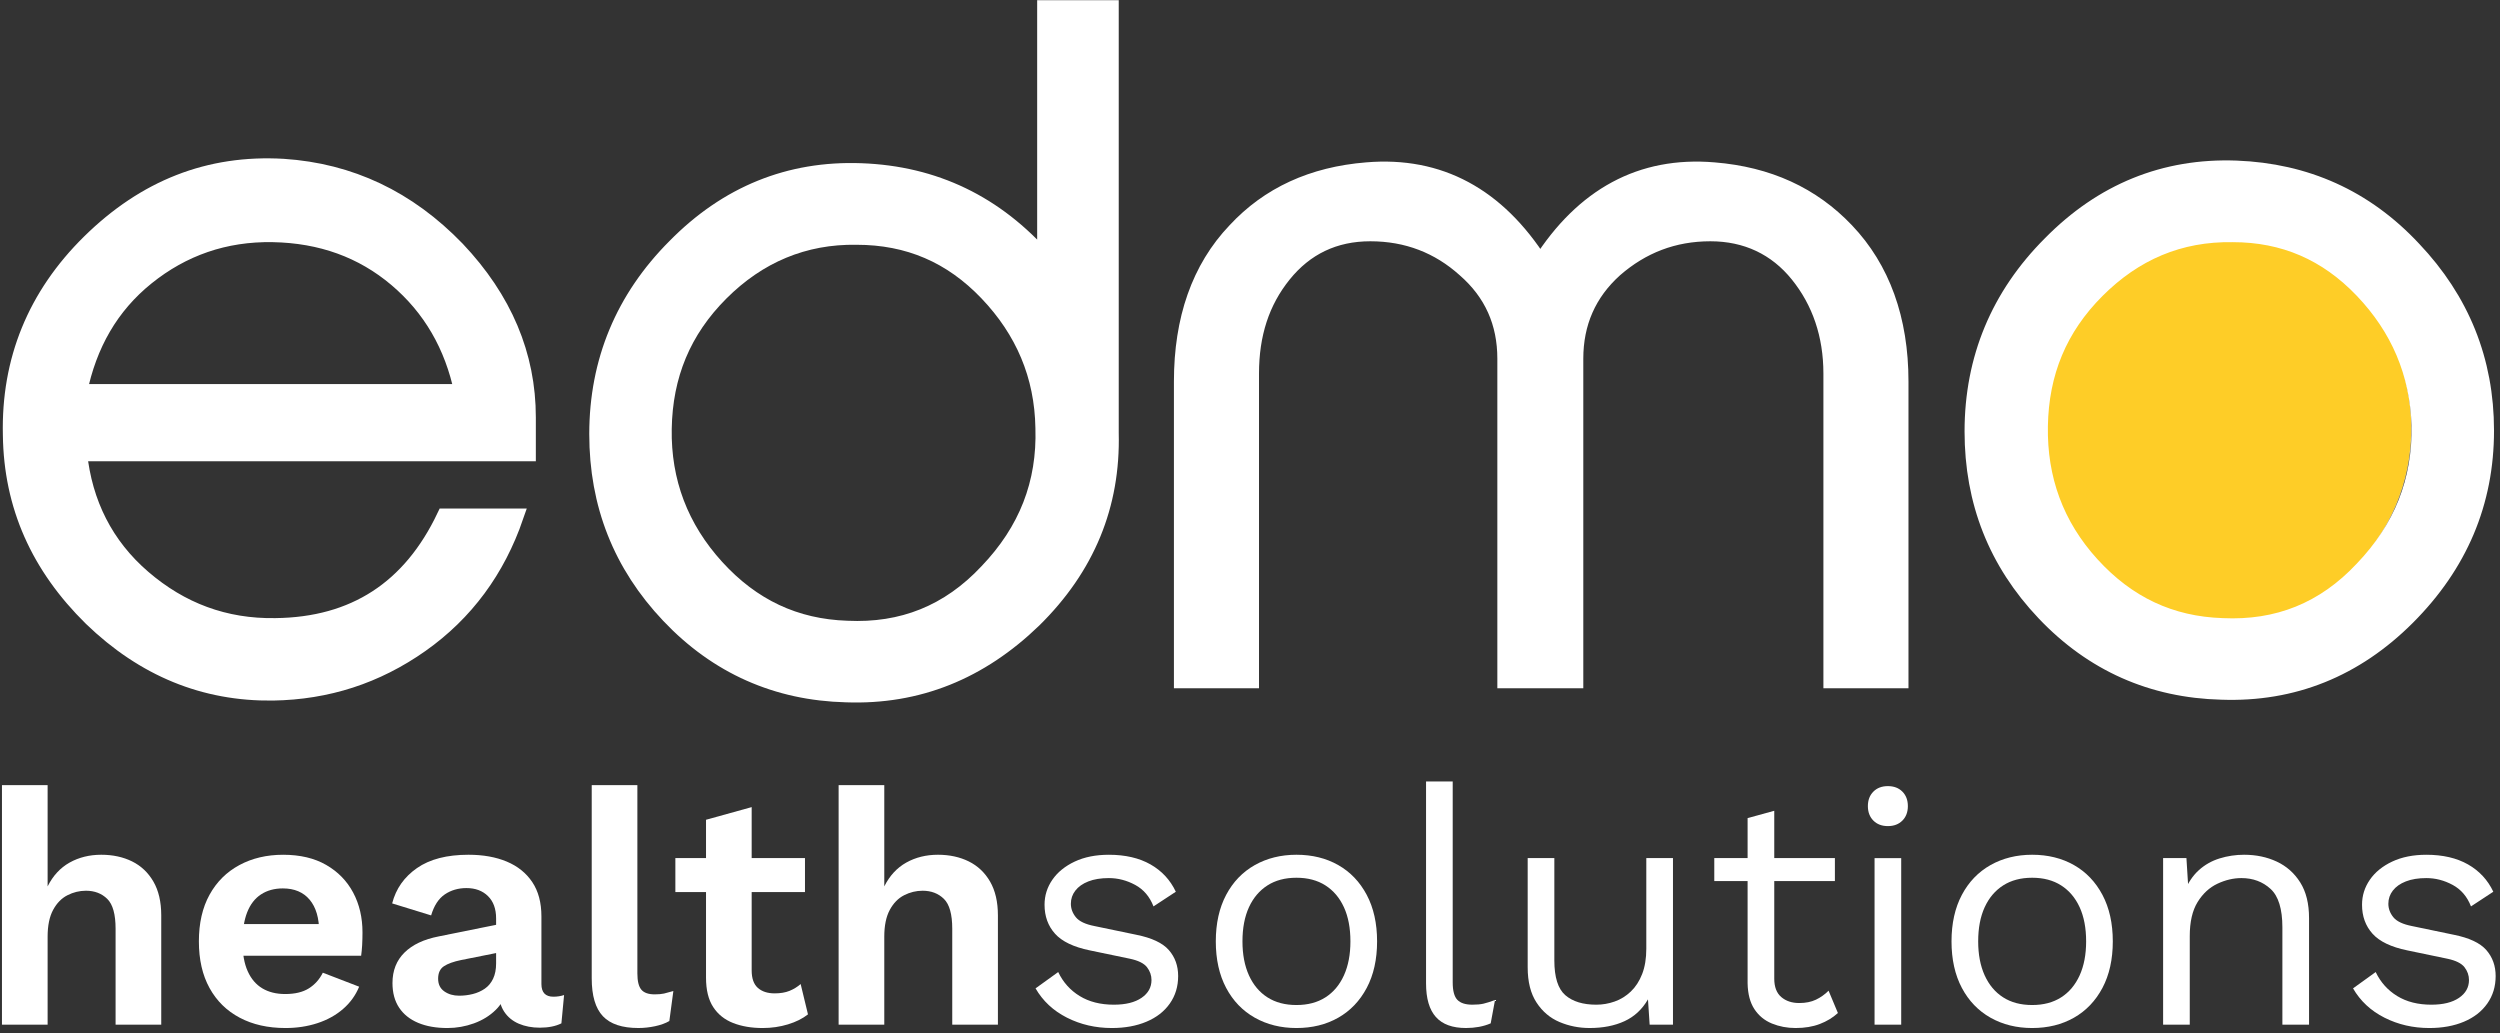
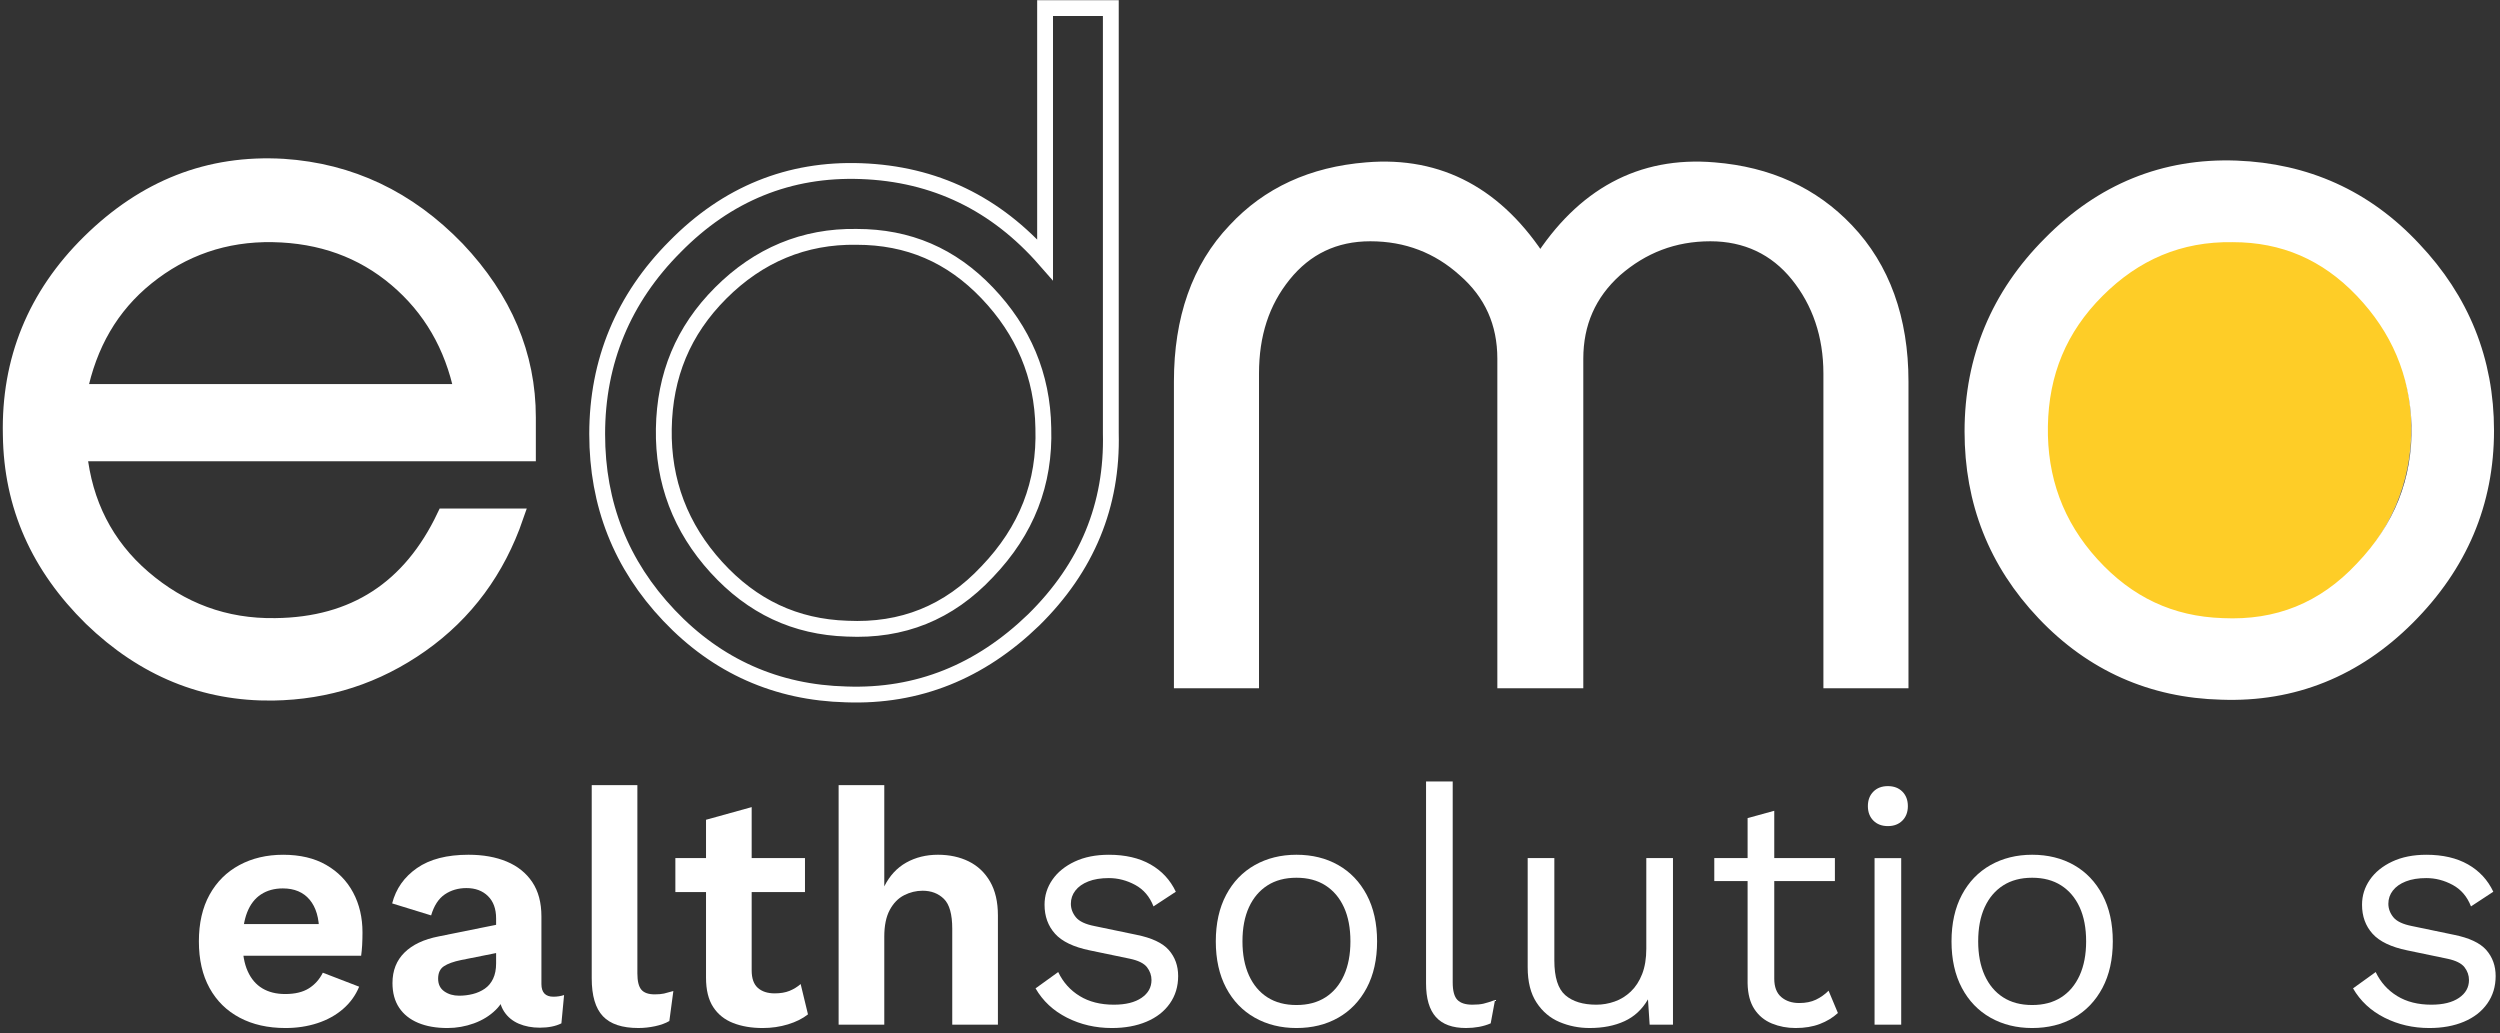
<svg xmlns="http://www.w3.org/2000/svg" width="421" height="174" viewBox="0 0 421 174" fill="none">
  <rect x="0" y="0" width="421" height="174" fill="#333333" stroke="none" />
  <path d="M372.573 38.604C391.074 38.604 406.074 53.603 406.074 72.104C406.074 90.604 391.074 105.604 372.573 105.604C354.07 105.604 339.071 90.604 339.071 72.104C339.072 53.603 354.07 38.604 372.573 38.604Z" fill="#FECD27" stroke="white" stroke-width="0.038" />
  <path d="M15.115 40.786C24.41 31.64 35.18 27.361 47.72 28.098C58.933 28.836 68.672 33.411 76.934 41.967C84.901 50.377 88.884 59.819 88.884 70.293V76.327H13.31L13.312 76.347C14.196 84.765 17.743 91.855 24.094 97.318C30.444 102.783 37.829 105.59 46.395 105.442C53.04 105.368 58.726 103.78 63.471 100.697C68.213 97.616 72.015 93.041 74.894 86.992H86.81C83.71 95.98 78.401 103.2 70.884 108.509C63.595 113.652 55.613 116.306 46.805 116.601L45.949 116.623C34.444 116.769 24.264 112.638 15.411 104.082C6.557 95.376 1.984 85.198 1.836 73.246L1.822 72.075C1.823 60.025 6.254 49.507 15.115 40.786ZM45.95 39.427C37.829 39.279 30.739 41.791 24.685 46.663C18.629 51.537 14.936 58.036 13.313 66.011L13.309 66.033H77.856L77.852 66.011C76.227 58.184 72.534 51.834 66.774 46.958C61.014 42.085 54.073 39.575 45.95 39.427Z" fill="white" stroke="white" stroke-width="0.038" />
  <path d="M77.833 66.014C76.209 58.192 72.519 51.845 66.762 46.972C61.006 42.102 54.069 39.594 45.95 39.445C37.833 39.297 30.747 41.808 24.696 46.678C18.644 51.549 14.954 58.044 13.332 66.014H77.833ZM86.836 86.973C83.737 95.977 78.423 103.209 70.895 108.524C63.368 113.836 55.102 116.493 45.95 116.642C34.439 116.787 24.254 112.655 15.398 104.096C6.541 95.386 1.965 85.203 1.817 73.246C1.523 60.7 5.952 49.779 15.102 40.773C24.4 31.623 35.176 27.342 47.721 28.079C58.94 28.818 68.682 33.395 76.947 41.954C84.918 50.368 88.902 59.814 88.902 70.293V76.346H13.332C14.215 84.759 17.759 91.844 24.106 97.304C30.453 102.766 37.833 105.571 46.394 105.423C59.678 105.275 69.125 99.076 74.881 86.973H86.836Z" stroke="white" stroke-width="2.667" stroke-miterlimit="10" />
-   <path d="M187.043 1.383V72.951C187.337 85.05 183.059 95.523 174.061 104.377C165.06 113.081 154.584 117.359 142.486 116.919C130.83 116.622 120.798 112.196 112.685 103.638C104.569 95.083 100.584 84.903 100.584 73.1C100.584 60.852 105.011 50.231 113.716 41.525C122.422 32.673 132.898 28.395 144.995 28.838C157.388 29.28 167.714 34.297 175.978 43.739L176.011 43.777V1.383H187.043ZM144.258 39.869C135.397 39.721 127.716 42.971 121.365 49.321C115.017 55.671 111.913 63.205 111.767 72.214C111.619 81.074 114.572 88.901 120.626 95.546C126.494 101.984 133.469 105.375 141.82 105.848L142.633 105.885C151.936 106.33 159.766 103.226 166.264 96.285C172.702 89.561 175.813 81.866 175.732 72.933L175.715 72.065C175.568 63.205 172.319 55.672 166.264 49.322C160.209 42.971 152.972 39.869 144.258 39.869Z" fill="white" stroke="white" stroke-width="0.038" />
  <path d="M142.634 105.866C151.932 106.31 159.756 103.209 166.25 96.272C172.893 89.334 175.992 81.364 175.696 72.066C175.549 63.21 172.302 55.681 166.25 49.335C160.198 42.988 152.967 39.888 144.257 39.888C135.402 39.74 127.725 42.988 121.378 49.335C115.033 55.681 111.932 63.21 111.786 72.214C111.638 81.07 114.589 88.891 120.64 95.533C126.694 102.176 133.926 105.572 142.634 105.866ZM187.062 72.95C187.356 85.055 183.076 95.533 174.074 104.39C165.07 113.098 154.589 117.379 142.486 116.938C130.825 116.642 120.787 112.213 112.671 103.651C104.552 95.092 100.565 84.907 100.565 73.1C100.565 60.847 104.994 50.222 113.702 41.512C122.412 32.656 132.893 28.376 144.996 28.818C157.394 29.261 167.725 34.28 175.992 43.727V1.364H187.062V72.95Z" stroke="white" stroke-width="2.667" stroke-miterlimit="10" />
  <path d="M272.13 31.862C276.997 29.244 282.492 28.174 288.614 28.691C297.761 29.428 305.138 32.82 310.89 38.868C316.937 45.211 320.035 53.768 320.035 64.243V114.557H308.415V62.916C308.415 56.417 306.493 50.804 302.8 46.224C299.106 41.644 294.081 39.279 288.025 39.279C282.016 39.279 276.836 41.221 272.356 44.968L271.925 45.337C267.492 49.325 265.275 54.349 265.275 60.407V114.557H253.505V60.407C253.505 54.349 251.289 49.325 246.71 45.337C242.279 41.349 236.96 39.279 230.757 39.279C224.699 39.279 219.822 41.644 216.129 46.224C212.436 50.804 210.664 56.269 210.664 62.916V114.557H199.041V64.243C199.041 54.095 201.81 45.748 207.482 39.47L208.04 38.868C213.644 32.82 221.02 29.428 230.166 28.691C236.289 28.174 241.784 29.244 246.651 31.862C251.519 34.48 255.759 38.648 259.374 44.328L259.389 44.352L259.406 44.328C263.021 38.648 267.262 34.48 272.13 31.862Z" fill="white" stroke="white" stroke-width="0.038" />
  <path d="M320.054 114.576H308.395V62.916C308.395 56.421 306.476 50.812 302.785 46.236C299.095 41.661 294.076 39.298 288.025 39.298C281.826 39.298 276.512 41.366 271.937 45.351C267.508 49.335 265.294 54.354 265.294 60.407V114.576H253.486V60.407C253.486 54.354 251.272 49.335 246.697 45.351C242.269 41.366 236.956 39.298 230.757 39.298C224.705 39.298 219.833 41.661 216.143 46.236C212.453 50.812 210.683 56.273 210.683 62.916V114.576H199.022V64.243C199.022 53.764 201.973 45.203 208.026 38.855C213.634 32.803 221.014 29.409 230.164 28.672C242.417 27.637 252.159 32.953 259.39 44.317C266.622 32.953 276.364 27.637 288.616 28.672C297.768 29.409 305.148 32.803 310.904 38.855C316.955 45.203 320.054 53.764 320.054 64.243V114.576Z" stroke="white" stroke-width="2.667" stroke-miterlimit="10" />
  <path d="M376.592 28.395C387.884 28.824 397.652 32.992 405.629 41.165L406.396 41.969C414.511 50.526 418.64 60.708 418.64 72.51C418.64 84.607 414.215 95.082 405.363 103.935C396.657 112.639 386.182 116.918 374.084 116.475C362.429 116.181 352.397 111.755 344.282 103.197C336.168 94.641 332.183 84.461 332.183 72.657C332.183 60.411 336.611 49.79 345.315 41.084C354.021 32.232 364.495 27.953 376.592 28.395ZM407.461 71.623C407.167 62.763 403.918 55.23 397.862 48.88C391.806 42.529 384.569 39.428 376.003 39.428C366.996 39.279 359.462 42.529 353.112 48.88C346.76 55.23 343.661 62.763 343.512 71.77C343.364 80.632 346.171 88.459 352.225 95.104C358.091 101.543 365.066 104.934 373.419 105.407L374.232 105.443C383.536 105.886 391.363 102.785 397.862 95.843C404.507 88.902 407.609 80.927 407.461 71.624V71.623Z" fill="white" stroke="white" stroke-width="0.038" />
  <path d="M374.233 105.424C383.531 105.867 391.353 102.768 397.848 95.83C404.49 88.892 407.591 80.922 407.443 71.624C407.148 62.768 403.901 55.24 397.848 48.893C391.796 42.546 384.564 39.447 376.003 39.447C367 39.298 359.473 42.546 353.125 48.893C346.777 55.24 343.679 62.768 343.531 71.77C343.383 80.628 346.188 88.45 352.239 95.091C358.291 101.735 365.523 105.13 374.233 105.424ZM405.377 103.949C396.667 112.656 386.188 116.937 374.084 116.495C362.424 116.2 352.387 111.772 344.268 103.21C336.151 94.651 332.165 84.466 332.165 72.657C332.165 60.406 336.593 49.78 345.301 41.07C354.011 32.215 364.49 27.934 376.593 28.377C388.254 28.819 398.291 33.248 406.41 41.956C414.528 50.517 418.659 60.702 418.659 72.509C418.659 84.612 414.232 95.091 405.377 103.949Z" stroke="white" stroke-width="2.667" stroke-miterlimit="10" />
-   <path d="M0.33 172.557V132.212H8.019V149.27C8.917 147.474 10.15 146.138 11.721 145.258C13.293 144.379 15.068 143.94 17.053 143.94C18.997 143.94 20.727 144.314 22.243 145.061C23.758 145.811 24.955 146.942 25.833 148.457C26.711 149.972 27.154 151.871 27.154 154.154V172.557H19.465V156.397C19.465 153.966 18.997 152.292 18.061 151.374C17.127 150.458 15.93 149.999 14.471 149.999C13.387 149.999 12.347 150.252 11.357 150.758C10.365 151.262 9.561 152.086 8.945 153.227C8.328 154.369 8.019 155.873 8.019 157.744V172.557H0.33Z" fill="white" />
  <path d="M48.08 173.119C45.123 173.119 42.552 172.541 40.366 171.38C38.177 170.222 36.483 168.557 35.287 166.385C34.089 164.216 33.492 161.597 33.492 158.53C33.492 155.463 34.089 152.843 35.287 150.673C36.483 148.506 38.157 146.841 40.308 145.681C42.459 144.522 44.917 143.942 47.686 143.942C50.529 143.942 52.942 144.51 54.926 145.652C56.909 146.794 58.424 148.345 59.472 150.309C60.518 152.274 61.043 154.508 61.043 157.015C61.043 157.764 61.023 158.474 60.987 159.148C60.947 159.822 60.893 160.42 60.817 160.943H38.428V155.613H57.45L53.748 156.959C53.748 154.602 53.215 152.788 52.148 151.515C51.082 150.245 49.576 149.608 47.63 149.608C46.209 149.608 44.985 149.946 43.956 150.617C42.925 151.291 42.151 152.294 41.629 153.619C41.103 154.947 40.841 156.621 40.841 158.642C40.841 160.625 41.13 162.26 41.711 163.551C42.291 164.843 43.115 165.806 44.181 166.442C45.246 167.077 46.529 167.395 48.024 167.395C49.67 167.395 50.997 167.077 52.009 166.442C53.017 165.806 53.804 164.928 54.364 163.804L60.48 166.159C59.882 167.621 58.973 168.872 57.76 169.92C56.544 170.97 55.102 171.764 53.439 172.306C51.774 172.848 49.989 173.119 48.08 173.119Z" fill="white" />
  <path d="M83.544 154.658C83.544 153.048 83.085 151.795 82.169 150.897C81.252 149.999 80.046 149.552 78.55 149.552C77.166 149.552 75.949 149.908 74.903 150.617C73.856 151.329 73.088 152.509 72.602 154.154L66.039 152.133C66.672 149.664 68.067 147.682 70.218 146.185C72.369 144.688 75.257 143.94 78.888 143.94C81.355 143.94 83.506 144.323 85.34 145.091C87.172 145.858 88.603 147.008 89.632 148.54C90.66 150.076 91.175 152.001 91.175 154.32V165.712C91.175 167.133 91.849 167.845 93.195 167.845C93.83 167.845 94.429 167.751 94.991 167.565L94.541 172.333C93.568 172.819 92.352 173.061 90.893 173.061C89.585 173.061 88.406 172.837 87.358 172.389C86.311 171.939 85.487 171.257 84.889 170.341C84.292 169.425 83.992 168.274 83.992 166.89V166.665L85.34 166.439C85.115 167.865 84.498 169.07 83.488 170.059C82.479 171.052 81.252 171.809 79.813 172.333C78.373 172.855 76.885 173.119 75.351 173.119C73.444 173.119 71.796 172.83 70.413 172.248C69.03 171.668 67.964 170.818 67.216 169.696C66.467 168.573 66.093 167.189 66.093 165.542C66.093 163.448 66.767 161.738 68.114 160.411C69.459 159.081 71.387 158.174 73.892 157.689L84.442 155.556L84.386 160.326L77.652 161.671C76.379 161.933 75.416 162.28 74.762 162.71C74.106 163.14 73.781 163.842 73.781 164.814C73.781 165.75 74.125 166.459 74.818 166.947C75.51 167.433 76.343 167.675 77.316 167.675C78.1 167.675 78.868 167.583 79.615 167.395C80.364 167.207 81.037 166.909 81.635 166.497C82.233 166.086 82.702 165.526 83.04 164.814C83.376 164.102 83.544 163.243 83.544 162.233V154.658Z" fill="white" />
  <path d="M107.334 132.212V163.916C107.334 165.226 107.557 166.141 108.007 166.665C108.455 167.189 109.203 167.451 110.25 167.451C110.888 167.451 111.41 167.404 111.822 167.312C112.233 167.218 112.758 167.077 113.393 166.889L112.719 171.939C112.084 172.313 111.289 172.602 110.335 172.81C109.381 173.014 108.435 173.117 107.503 173.117C104.77 173.117 102.78 172.454 101.527 171.127C100.273 169.799 99.646 167.675 99.646 164.758V132.212H107.334Z" fill="white" />
  <path d="M126.581 135.918V163.413C126.581 164.759 126.926 165.742 127.619 166.359C128.311 166.975 129.254 167.284 130.453 167.284C131.427 167.284 132.258 167.143 132.949 166.863C133.641 166.583 134.27 166.2 134.83 165.713L136.063 170.819C135.167 171.531 134.044 172.09 132.698 172.502C131.351 172.912 129.93 173.12 128.432 173.12C126.561 173.12 124.906 172.838 123.467 172.278C122.027 171.716 120.904 170.819 120.1 169.585C119.297 168.35 118.894 166.704 118.894 164.645V138.049L126.581 135.918ZM135.559 150.226H113.732V144.503H135.559V150.226Z" fill="white" />
  <path d="M141.224 172.557V132.212H148.913V149.27C149.811 147.474 151.044 146.138 152.616 145.258C154.187 144.379 155.963 143.94 157.947 143.94C159.891 143.94 161.622 144.314 163.137 145.061C164.653 145.811 165.85 146.942 166.728 148.457C167.605 149.972 168.048 151.871 168.048 154.154V172.557H160.359V156.397C160.359 153.966 159.891 152.292 158.956 151.374C158.022 150.458 156.824 149.999 155.365 149.999C154.281 149.999 153.241 150.252 152.251 150.758C151.259 151.262 150.456 152.086 149.84 153.227C149.222 154.369 148.913 155.873 148.913 157.744V172.557H141.224Z" fill="white" />
  <path d="M187.235 173.119C184.503 173.119 181.988 172.541 179.687 171.38C177.388 170.222 175.62 168.573 174.386 166.442L178.201 163.692C179.023 165.412 180.229 166.76 181.82 167.733C183.41 168.707 185.326 169.19 187.573 169.19C189.553 169.19 191.108 168.807 192.23 168.04C193.351 167.276 193.911 166.274 193.911 165.038C193.911 164.254 193.66 163.533 193.154 162.878C192.65 162.226 191.686 161.747 190.266 161.447L183.531 160.046C180.8 159.484 178.846 158.55 177.668 157.239C176.491 155.929 175.902 154.304 175.902 152.359C175.902 150.823 176.34 149.421 177.218 148.15C178.096 146.878 179.352 145.858 180.979 145.091C182.606 144.325 184.523 143.942 186.73 143.942C189.499 143.942 191.836 144.484 193.745 145.567C195.652 146.655 197.072 148.186 198.009 150.169L194.249 152.638C193.611 150.993 192.583 149.787 191.164 149.019C189.741 148.251 188.263 147.87 186.73 147.87C185.384 147.87 184.233 148.056 183.28 148.43C182.324 148.804 181.597 149.319 181.091 149.974C180.585 150.628 180.334 151.367 180.334 152.189C180.334 153.013 180.614 153.769 181.176 154.463C181.735 155.155 182.783 155.649 184.317 155.949L191.332 157.409C193.949 157.932 195.782 158.792 196.83 159.988C197.877 161.187 198.401 162.645 198.401 164.364C198.401 166.125 197.934 167.666 196.998 168.995C196.064 170.323 194.755 171.343 193.069 172.053C191.388 172.763 189.442 173.119 187.235 173.119Z" fill="white" />
  <path d="M218.322 147.812C216.413 147.812 214.785 148.242 213.44 149.104C212.094 149.964 211.056 151.188 210.324 152.778C209.596 154.369 209.231 156.284 209.231 158.53C209.231 160.737 209.596 162.645 210.324 164.254C211.056 165.861 212.094 167.097 213.44 167.955C214.785 168.818 216.413 169.246 218.322 169.246C220.229 169.246 221.857 168.818 223.203 167.955C224.55 167.097 225.586 165.861 226.318 164.254C227.046 162.645 227.411 160.737 227.411 158.53C227.411 156.284 227.046 154.369 226.318 152.778C225.586 151.188 224.55 149.964 223.203 149.104C221.857 148.242 220.229 147.812 218.322 147.812ZM218.322 143.94C220.977 143.94 223.325 144.522 225.363 145.679C227.402 146.84 229 148.513 230.161 150.702C231.32 152.891 231.901 155.5 231.901 158.53C231.901 161.559 231.32 164.169 230.161 166.359C229 168.546 227.402 170.22 225.363 171.38C223.325 172.539 220.977 173.119 218.322 173.119C215.703 173.119 213.364 172.539 211.307 171.38C209.251 170.22 207.64 168.546 206.481 166.359C205.323 164.169 204.741 161.559 204.741 158.53C204.741 155.5 205.323 152.891 206.481 150.702C207.64 148.513 209.251 146.84 211.307 145.679C213.364 144.522 215.703 143.94 218.322 143.94Z" fill="white" />
  <path d="M244.636 131.595V165.431C244.636 166.854 244.898 167.835 245.424 168.377C245.946 168.921 246.787 169.189 247.947 169.189C248.695 169.189 249.312 169.134 249.798 169.023C250.284 168.91 250.94 168.705 251.761 168.405L251.033 172.334C250.434 172.594 249.78 172.791 249.068 172.923C248.359 173.053 247.629 173.118 246.881 173.118C244.598 173.118 242.906 172.5 241.804 171.266C240.698 170.031 240.147 168.144 240.147 165.599V131.595H244.636Z" fill="white" />
  <path d="M267.7 173.118C265.905 173.118 264.211 172.78 262.621 172.108C261.032 171.435 259.74 170.34 258.749 168.824C257.758 167.311 257.262 165.337 257.262 162.906V144.501H261.751V161.726C261.751 164.571 262.368 166.526 263.602 167.591C264.837 168.657 266.577 169.19 268.822 169.19C269.868 169.19 270.899 169.014 271.906 168.657C272.918 168.303 273.825 167.741 274.629 166.975C275.432 166.208 276.07 165.227 276.538 164.029C277.004 162.832 277.238 161.41 277.238 159.763V144.501H281.729V172.556H277.8L277.52 168.292C276.545 169.977 275.227 171.202 273.563 171.968C271.898 172.734 269.943 173.118 267.7 173.118Z" fill="white" />
  <path d="M298.785 136.534V164.814C298.785 166.199 299.178 167.227 299.962 167.901C300.75 168.573 301.758 168.91 302.993 168.91C304.079 168.91 305.014 168.723 305.8 168.348C306.584 167.975 307.295 167.471 307.931 166.833L309.504 170.593C308.641 171.379 307.624 171.997 306.444 172.445C305.267 172.895 303.911 173.119 302.375 173.119C300.954 173.119 299.628 172.866 298.392 172.362C297.159 171.856 296.177 171.053 295.447 169.949C294.717 168.845 294.332 167.395 294.296 165.599V137.768L298.785 136.534ZM308.997 148.374H288.685V144.501H308.997V148.374Z" fill="white" />
  <path d="M320.163 172.559H315.675V144.504H320.163V172.559ZM317.918 139.115C316.908 139.115 316.094 138.807 315.478 138.189C314.861 137.573 314.551 136.759 314.551 135.749C314.551 134.739 314.861 133.924 315.478 133.307C316.094 132.689 316.908 132.382 317.918 132.382C318.93 132.382 319.742 132.689 320.36 133.307C320.976 133.924 321.285 134.739 321.285 135.749C321.285 136.759 320.976 137.573 320.36 138.189C319.742 138.807 318.93 139.115 317.918 139.115Z" fill="white" />
  <path d="M342.217 147.812C340.307 147.812 338.68 148.242 337.334 149.104C335.989 149.964 334.95 151.188 334.219 152.778C333.491 154.369 333.126 156.284 333.126 158.53C333.126 160.737 333.491 162.645 334.219 164.254C334.95 165.861 335.989 167.097 337.334 167.955C338.68 168.818 340.307 169.246 342.217 169.246C344.124 169.246 345.751 168.818 347.097 167.955C348.444 167.097 349.481 165.861 350.212 164.254C350.94 162.645 351.305 160.737 351.305 158.53C351.305 156.284 350.94 154.369 350.212 152.778C349.481 151.188 348.444 149.964 347.097 149.104C345.751 148.242 344.124 147.812 342.217 147.812ZM342.217 143.94C344.871 143.94 347.22 144.522 349.257 145.679C351.296 146.84 352.895 148.513 354.056 150.702C355.213 152.891 355.795 155.5 355.795 158.53C355.795 161.559 355.213 164.169 354.056 166.359C352.895 168.546 351.296 170.22 349.257 171.38C347.22 172.539 344.871 173.119 342.217 173.119C339.597 173.119 337.258 172.539 335.201 171.38C333.146 170.22 331.534 168.546 330.375 166.359C329.217 164.169 328.635 161.559 328.635 158.53C328.635 155.5 329.217 152.891 330.375 150.702C331.534 148.513 333.146 146.84 335.201 145.679C337.258 144.522 339.597 143.94 342.217 143.94Z" fill="white" />
-   <path d="M364.268 172.558V144.502H368.195L368.588 150.786L367.858 150.168C368.456 148.672 369.262 147.466 370.27 146.55C371.281 145.634 372.45 144.97 373.779 144.558C375.105 144.148 376.481 143.94 377.902 143.94C379.922 143.94 381.755 144.323 383.401 145.091C385.046 145.858 386.365 147.025 387.356 148.597C388.348 150.168 388.843 152.171 388.843 154.602V172.558H384.354V156.174C384.354 153.069 383.691 150.909 382.364 149.693C381.035 148.477 379.398 147.869 377.453 147.869C376.107 147.869 374.76 148.187 373.412 148.82C372.065 149.458 370.953 150.486 370.075 151.907C369.197 153.329 368.756 155.238 368.756 157.631V172.558H364.268Z" fill="white" />
  <path d="M409.101 173.119C406.368 173.119 403.854 172.541 401.553 171.38C399.254 170.222 397.485 168.573 396.252 166.442L400.066 163.692C400.888 165.412 402.095 166.76 403.686 167.733C405.275 168.707 407.191 169.19 409.438 169.19C411.418 169.19 412.973 168.807 414.095 168.04C415.216 167.276 415.776 166.274 415.776 165.038C415.776 164.254 415.526 163.533 415.02 162.878C414.516 162.226 413.551 161.747 412.132 161.447L405.396 160.046C402.665 159.484 400.711 158.55 399.534 157.239C398.355 155.929 397.767 154.304 397.767 152.359C397.767 150.823 398.206 149.421 399.084 148.15C399.962 146.878 401.216 145.858 402.844 145.091C404.472 144.325 406.388 143.942 408.595 143.942C411.364 143.942 413.701 144.484 415.61 145.567C417.518 146.655 418.937 148.186 419.874 150.169L416.114 152.638C415.476 150.993 414.449 149.787 413.029 149.019C411.606 148.251 410.129 147.87 408.595 147.87C407.249 147.87 406.099 148.056 405.145 148.43C404.19 148.804 403.462 149.319 402.956 149.974C402.45 150.628 402.199 151.367 402.199 152.189C402.199 153.013 402.479 153.769 403.041 154.463C403.601 155.155 404.648 155.649 406.182 155.949L413.197 157.409C415.814 157.932 417.648 158.792 418.695 159.988C419.743 161.187 420.267 162.645 420.267 164.364C420.267 166.125 419.799 167.666 418.863 168.995C417.929 170.323 416.62 171.343 414.935 172.053C413.253 172.763 411.308 173.119 409.101 173.119Z" fill="white" />
</svg>